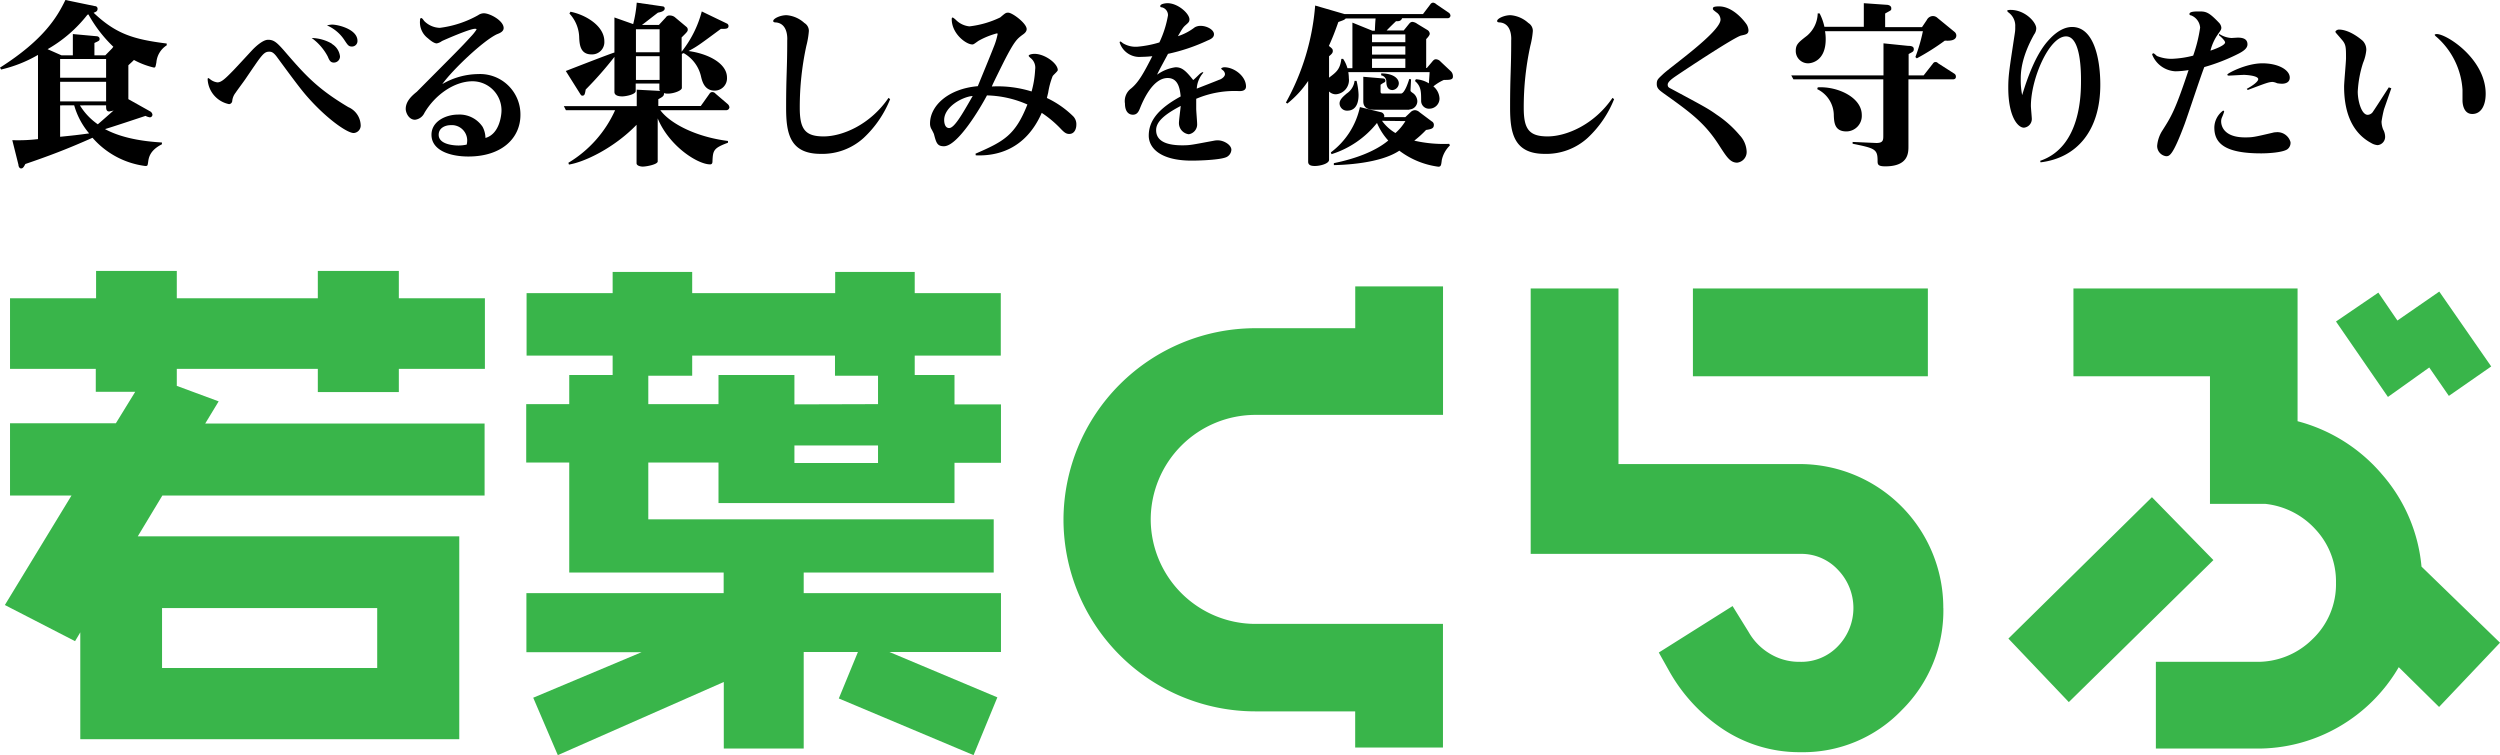
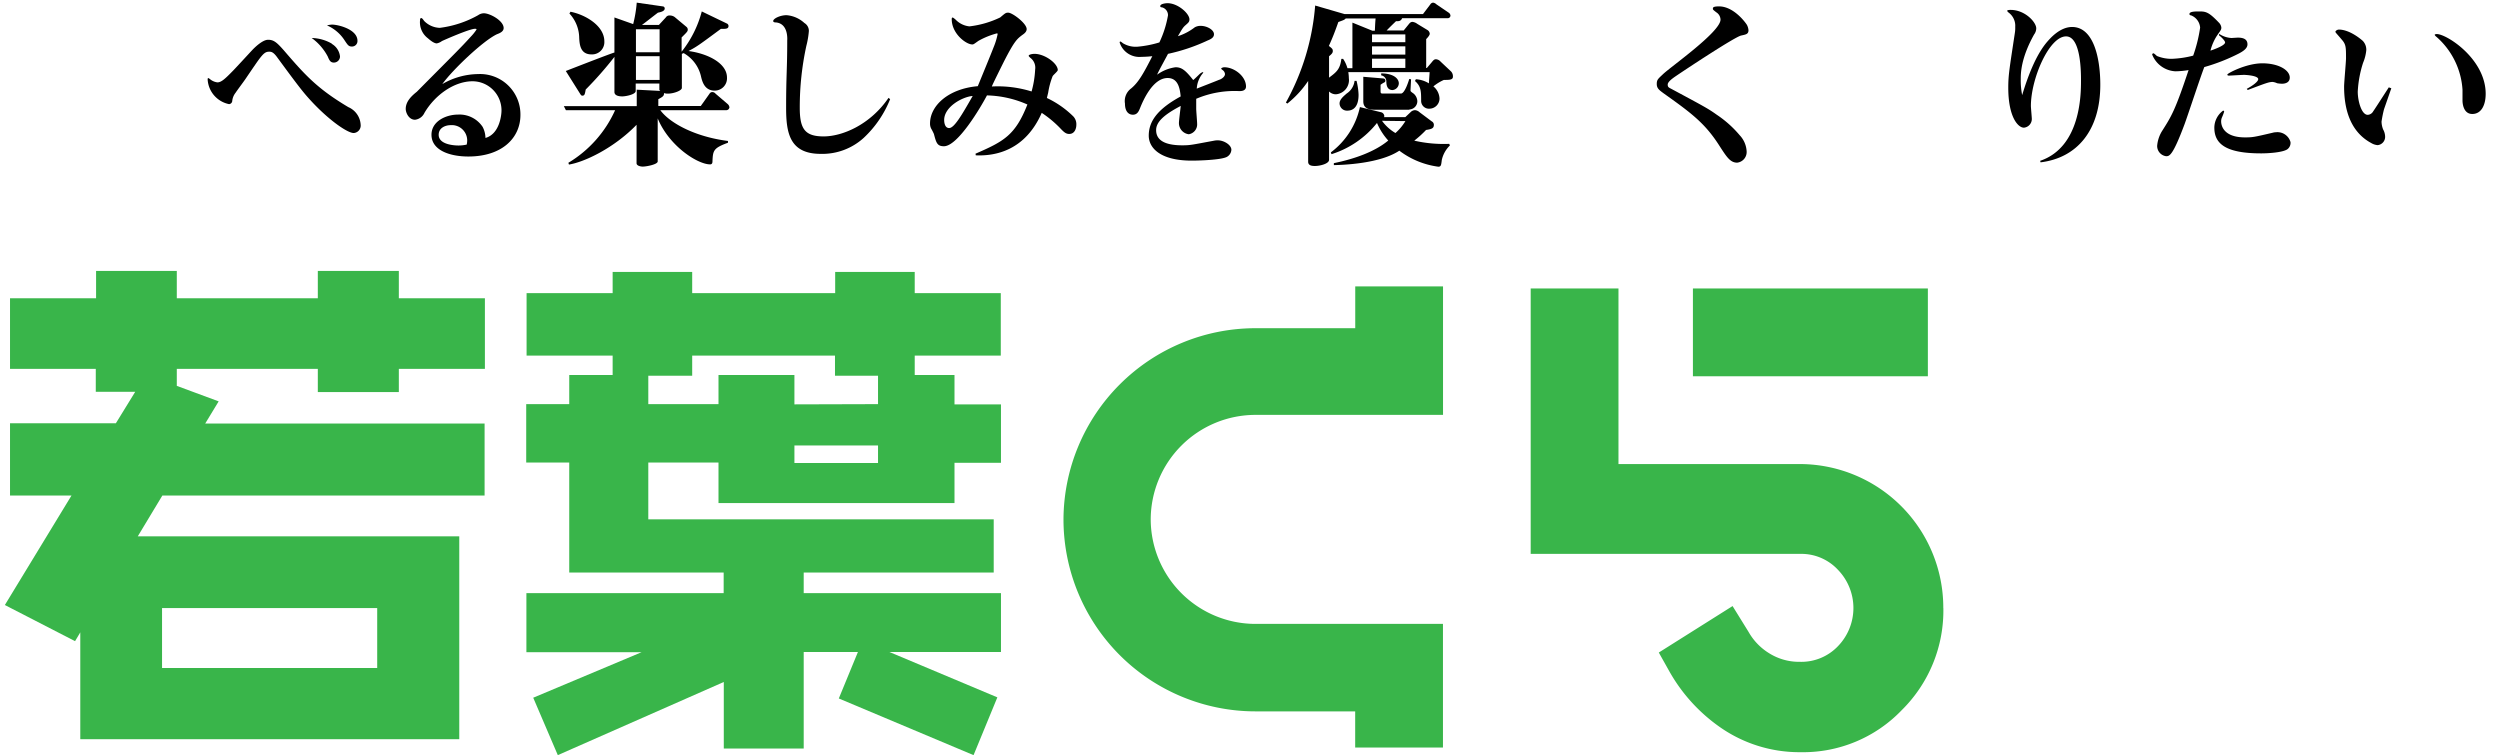
<svg xmlns="http://www.w3.org/2000/svg" viewBox="0 0 406.68 122.84">
  <defs>
    <style>.cls-1{fill:#39b54a;}</style>
  </defs>
  <g id="レイヤー_2" data-name="レイヤー 2">
    <g id="レイヤー_1-2" data-name="レイヤー 1">
-       <path d="M25.44,10.15c-.15.76-.15.84-.41.84a13.05,13.05,0,0,1-3.25-1.24c0,.05-.75.72-.9.87v5.51l3.57,2a.74.74,0,0,1,.35.52.44.44,0,0,1-.41.44,2.26,2.26,0,0,1-.72-.24C22.62,19.2,18,20.74,17.08,21c3.14,1.71,7.26,2.06,9.26,2.18v.29c-2,1-2.15,2.23-2.24,2.87S24,27,23.61,27a13.68,13.68,0,0,1-8.56-4.59c-4.29,1.92-7.45,3.08-10.93,4.27-.29.58-.44.72-.7.72S3,27.06,3,26.8l-1-4a27.74,27.74,0,0,0,4.18-.17V8.93a21.65,21.65,0,0,1-6,2.38L0,11C7.22,6.41,9.34,2.67,10.64,0l4.82,1a.41.41,0,0,1,.41.44c0,.41-.29.49-.64.64,3.68,3.48,6.52,4.32,11.89,5v.29A3.65,3.65,0,0,0,25.44,10.15Zm-11-7.8a.48.48,0,0,0-.23.06A22.13,22.13,0,0,1,7.74,8L10,9h1.85V5.54l3.83.35c.23,0,.52.14.52.43s-.08.32-.84.67V9h1.77l1.11-1.13a2.64,2.64,0,0,1,.2-.26A22,22,0,0,1,14.39,2.35ZM17.26,9.6H9.78v3.05h7.48Zm0,3.71H9.78V16.5h7.48Zm-5.19,3.83H9.78v5.11c2.08-.21,2.84-.29,4.72-.55A12.18,12.18,0,0,1,12.07,17.14Zm5.77,1c-.58,0-.58-.38-.58-1H13a10.22,10.22,0,0,0,2.91,3.08c.26-.21,1.74-1.51,2.58-2.26A1.84,1.84,0,0,1,17.84,18.1Z" />
      <path d="M46.11,8.12c3.45,4,5.4,6.24,10.56,9.31a3.32,3.32,0,0,1,2,2.87,1.22,1.22,0,0,1-1.13,1.34c-1.13,0-4.7-2.55-7.89-6.3C48.7,14.21,47.51,12.62,45,9.2c-.58-.76-.9-.79-1.22-.79-.58,0-.92.26-1.74,1.37-.34.46-1.82,2.64-2.11,3.07s-1.4,1.91-1.6,2.23a2.53,2.53,0,0,0-.55,1.34.56.56,0,0,1-.52.52,4.35,4.35,0,0,1-3.48-4c0-.12,0-.23.11-.23s0,0,.21.11a2.32,2.32,0,0,0,1.27.58c.64,0,1.28-.61,2.55-1.91C38.4,11,40.57,8.64,41,8.18s1.71-1.71,2.61-1.71S45,6.87,46.11,8.12Zm7.84-1a2.72,2.72,0,0,1,1.36,2.06,1,1,0,0,1-1,1c-.58,0-.75-.41-1-1a8.74,8.74,0,0,0-2.61-3A6.86,6.86,0,0,1,54,7.11ZM54,4c1,0,4.15.76,4.15,2.64a.89.89,0,0,1-.9.93c-.55,0-.69-.26-1.19-1a6.47,6.47,0,0,0-2.87-2.44A4.43,4.43,0,0,1,54,4Z" />
      <path d="M81.58,18a4.73,4.73,0,0,0-4.7-4.78c-3,0-6.12,2.23-7.83,5.13a1.93,1.93,0,0,1-1.54,1.13c-1,0-1.51-1.13-1.51-1.77,0-1.24,1-2.14,1.8-2.78,6.27-6.32,7-7,8.82-9a7.51,7.51,0,0,0,.9-1.13c0-.12-.17-.12-.23-.12-.93,0-5.22,1.91-5.4,2a2.11,2.11,0,0,1-.84.38c-.52,0-1.25-.67-1.45-.84a3.25,3.25,0,0,1-1.27-2.93c0-.12,0-.35.2-.35s.43.46.52.52a3.71,3.71,0,0,0,2.49,1.07,17,17,0,0,0,6.24-2.06,1.65,1.65,0,0,1,.93-.31c1,0,3.22,1.21,3.22,2.4,0,.55-.58.82-1.07,1-2.18,1-7.17,5.71-8.91,8.12a11.78,11.78,0,0,1,5.83-1.63,6.57,6.57,0,0,1,6.88,6.65c0,3.74-3,6.76-8.47,6.76-3,0-6-1-6-3.54,0-2.21,2.38-3.28,4.32-3.28a4.51,4.51,0,0,1,4,2,4,4,0,0,1,.46,1.8C81.32,21.78,81.58,18.59,81.58,18ZM76,22.77a2.5,2.5,0,0,0-2.7-2.41c-.81,0-1.94.41-1.94,1.57,0,1.74,3,1.74,3.25,1.74a6.12,6.12,0,0,0,1.31-.15A3.12,3.12,0,0,0,76,22.77Z" />
      <path d="M118.09,17.93H107.42c1.51,2.06,5.6,4.32,11,5l0,.29c-2.38.87-2.44,1.27-2.52,3,0,.15,0,.52-.38.52-2,0-6.64-2.92-8.53-7.48v7c0,.49-1.83.84-2.44.84-.28,0-1-.11-1-.55V20.3c-3.68,3.8-8.5,6.07-11,6.47l-.09-.29a19.1,19.1,0,0,0,7.6-8.55h-8l-.34-.67h11.86V14.59l3.83.2c-.09-.08-.15-.14-.15-.2v-1h-3.85v1.22c0,.55-1.6.87-2.18.87-.23,0-1.28,0-1.28-.72V9.25a58.44,58.44,0,0,1-4.67,5.31c-.14.76-.17,1-.55,1-.08,0-.17,0-.32-.24l-2.37-3.77s7.68-3,7.91-3V2.84L103,3.92a20.85,20.85,0,0,0,.58-3.49l4.24.61a.33.33,0,0,1,.31.35c0,.47-.81.61-1.1.67-.4.29-2.23,1.74-2.61,2h2.76l1.13-1.22a.67.67,0,0,1,.64-.32,1.31,1.31,0,0,1,.81.26l1.88,1.57a.59.59,0,0,1,.24.44c0,.31-.09.4-1,1.3V8.41a17.79,17.79,0,0,0,3.28-6.55l4.15,2a.47.47,0,0,1,.2.34c0,.5-.38.5-1.25.5C113.77,7.28,113.4,7.57,112,8.3c3.19.43,6.26,2,6.26,4.32a2,2,0,0,1-2,2.12c-1.6,0-2-1.37-2.21-2.24a5.85,5.85,0,0,0-2.84-3.86l-.29.12V14.3c0,.44-1.33.93-2.26.93a1.81,1.81,0,0,1-.64-.09c0,.47-.17.58-.93,1v1.1H114l1.42-2a.52.52,0,0,1,.49-.26.67.67,0,0,1,.49.26l2,1.71a.84.84,0,0,1,.26.52C118.59,17.81,118.36,17.93,118.09,17.93ZM96.22,8.85c-1.85,0-1.94-1.66-2-2.7A5.9,5.9,0,0,0,92.63,2.2l.17-.29c2.41.47,5.51,2.27,5.51,4.82A2,2,0,0,1,96.22,8.85ZM107.3,4.76h-3.85V8.5h3.85Zm0,4.38h-3.85V13h3.85Z" />
      <path d="M128.07,6.35c0-.75-.15-2.52-1.83-2.7-.12,0-.46,0-.46-.23,0-.4,1.13-.95,2.17-.95a4.86,4.86,0,0,1,2.9,1.27,1.49,1.49,0,0,1,.73,1.31,14,14,0,0,1-.41,2.41,47,47,0,0,0-1.07,10.09c0,3.42.84,4.64,3.88,4.64s7.57-1.89,10.56-6.27l.26.21a17.46,17.46,0,0,1-4.29,6.29,10,10,0,0,1-7,2.61c-5.05,0-5.63-3.39-5.63-7.48,0-5.48.18-6,.18-11Z" />
      <path d="M158.69,25c4.61-2,6.47-3,8.44-8a17.17,17.17,0,0,0-6.58-1.48c-1.05,2-4.76,8.27-7,8.27-1.1,0-1.25-.56-1.63-2a9.51,9.51,0,0,0-.46-.9,1.81,1.81,0,0,1-.17-.81c0-2.9,3-5.65,7.77-6.06.41-1,2.23-5.42,2.58-6.35a11,11,0,0,0,.64-2.09c0-.12,0-.15-.12-.15a12.67,12.67,0,0,0-3,1.22c-.73.52-.79.58-1,.58-1,0-3.34-1.74-3.34-4.12,0-.08,0-.26.18-.26a3,3,0,0,1,.55.44,3.61,3.61,0,0,0,2.15,1,15.69,15.69,0,0,0,5-1.45c.82-.69.9-.78,1.31-.78.67,0,3,1.74,3,2.67,0,.44-.38.73-.67.93-.9.67-1.31,1-3,4.29-.43.87-1.77,3.54-2,4.12a18.48,18.48,0,0,1,6.47.81,16.15,16.15,0,0,0,.58-3.57,2,2,0,0,0-.79-1.91c-.23-.23-.26-.26-.26-.32,0-.23.67-.32.93-.32,1.71,0,3.8,1.57,3.8,2.64,0,.2-.75.81-.84,1a12.47,12.47,0,0,0-.72,2.67c-.09.37-.15.61-.21.87a15.54,15.54,0,0,1,4.3,3,1.85,1.85,0,0,1,.49,1.37c0,.58-.26,1.48-1.16,1.48-.52,0-.84-.29-1.33-.79a17.63,17.63,0,0,0-3.14-2.64c-2.67,6.09-7.48,7.05-10.73,6.91Zm-5.1-5.48c0,.12,0,1.31.81,1.31s2-2,3.83-5.22C156.54,15.75,153.59,17.38,153.59,19.52Z" />
      <path d="M195.76,11.81a4.25,4.25,0,0,0-1.08,2.61c.58-.24,3.13-1.22,3.66-1.45.11,0,.93-.38.93-.93a.89.89,0,0,0-.38-.64c-.12-.09-.23-.17-.23-.26s.34-.2.49-.2c1.65,0,3.54,1.48,3.54,3.13,0,.75-.81.75-1.1.75a15.89,15.89,0,0,0-7,1.25c0,.35,0,.84,0,1.62,0,.38.15,2.09.15,2.44a1.62,1.62,0,0,1-1.36,1.71,1.83,1.83,0,0,1-1.6-1.83c0-.43.26-2.37.29-2.78-2.81,1.48-4,2.64-4,3.94,0,2,2.11,2.47,4.26,2.47,1.31,0,1.57-.09,5.14-.75a2.81,2.81,0,0,1,.66-.06c.93,0,2.18.72,2.18,1.54a1.4,1.4,0,0,1-.79,1.18c-1,.47-4.46.58-5.65.58-5.19,0-7-2.11-7-4.06,0-2.29,1.36-4.29,5.19-6.38-.12-1.39-.46-3-2.12-3-2.43,0-4,3.71-4.44,4.78-.23.58-.46,1.19-1.21,1.19S183,18.07,183,16.85a2.55,2.55,0,0,1,1-2.46c1.21-1,2-2.41,3.45-5.25a17.35,17.35,0,0,1-1.8.11,3.37,3.37,0,0,1-3.51-2.32c0-.06,0-.17.12-.17s.4.29.49.32A4,4,0,0,0,185,7.6a17.2,17.2,0,0,0,3.6-.7A17,17,0,0,0,190,2.49,1.31,1.31,0,0,0,189,1.19c-.18,0-.26-.06-.26-.2,0-.35.81-.47,1.19-.47,1.68,0,3.56,1.68,3.56,2.64,0,.41-.2.55-.63.93s-.55.61-1.25,1.8a9.07,9.07,0,0,0,2.75-1.45,1.88,1.88,0,0,1,1-.23c.93,0,2.12.61,2.12,1.36,0,.38-.23.7-1,1A30,30,0,0,1,190,8.76c-.26.52-1.59,2.9-1.77,3.39a6.62,6.62,0,0,1,3-1.21c1,0,1.62.49,2.87,2.08.17-.11.9-.84,1.07-1a1.67,1.67,0,0,1,.47-.29Z" />
      <path d="M234.88,13a7.48,7.48,0,0,0-1.71,1.05,2.71,2.71,0,0,1,1,2,1.66,1.66,0,0,1-1.62,1.63,1.27,1.27,0,0,1-1.37-1.22c0-1.57,0-2.41-1-3.28l.14-.29a4.52,4.52,0,0,1,2.12.67c0-.06.12-1.72.12-1.83H219.33a6.65,6.65,0,0,1,.09,1,2.31,2.31,0,0,1-2.12,2.61,1.57,1.57,0,0,1-1.1-.46V26c0,.64-1.48,1-2.29,1-.47,0-1.11-.05-1.11-.69V13.17a16.32,16.32,0,0,1-3.39,3.68l-.23-.17A38.78,38.78,0,0,0,213.94.9l4.78,1.39h12.76L232.67.72a.58.58,0,0,1,.47-.29,1,1,0,0,1,.52.27l2,1.36a.63.63,0,0,1,.29.49.44.44,0,0,1-.49.41h-7.37c-.17.38-.38.52-1,.49-.81.78-.9.87-1.53,1.51h2.78l.81-1c.21-.26.35-.4.64-.4a1.64,1.64,0,0,1,.76.32l1.65,1a.77.77,0,0,1,.38.61c0,.23-.32.61-.58.87v4.7h.11l.79-.93c.26-.32.4-.49.69-.49a1.08,1.08,0,0,1,.75.38l1.69,1.59a1.12,1.12,0,0,1,.32.79C236.39,13,235.84,13,234.88,13ZM218.92,3c-.23.23-.31.26-1.21.58-.53,1.51-.93,2.55-1.54,3.89.55.43.64.52.64.84s-.23.52-.61.84v3.48c1.16-.87,1.8-1.34,2-3.05h.29a5.22,5.22,0,0,1,.7,1.51H220V3.68L223.25,5h.4c.06-1.22.06-1.33.12-2Zm15.61,23.12c-.09.72-.12,1-.55,1a13.46,13.46,0,0,1-6.35-2.61c-3.17,2.12-9.14,2.32-10.65,2.35v-.32c3.39-.69,6.7-1.88,8.85-3.68A10,10,0,0,1,224,20a15.35,15.35,0,0,1-7.4,5.08l-.11-.29a12.48,12.48,0,0,0,4.73-7.37l3.45.84a.7.7,0,0,1,.52.61c0,.06,0,.09-.06.18h3.48l.84-.79a1.07,1.07,0,0,1,.73-.34,1.2,1.2,0,0,1,.72.32l2,1.5a.64.64,0,0,1,.35.53c0,.55-.23.72-1.27.87a16.57,16.57,0,0,1-1.92,1.74,21.4,21.4,0,0,0,5.69.52l.11.26A4.7,4.7,0,0,0,234.53,26.08ZM219.16,18a1.2,1.2,0,0,1-1.25-1.17c0-.6.52-1.07,1.16-1.62a2.87,2.87,0,0,0,1.28-2.06h.32A10.75,10.75,0,0,1,221,15.4C221,15.9,221,18,219.16,18Zm10.09-.15h-5.48c-.73,0-2,0-2-1.36v-4l3.1.26c.2,0,.49.05.49.34s-.11.27-.29.38a3.45,3.45,0,0,0-.49.32v1c0,.43.06.43.55.43h2.76c.64,0,1.27-2.09,1.36-2.38l.29.06-.09,1.77c0,.17,0,.2.5.55a1.73,1.73,0,0,1,.61,1.22A1.35,1.35,0,0,1,229.25,17.81ZM228.61,5.6h-5.42V6.87h5.42Zm0,1.94h-5.42V8.88h5.42Zm0,2h-5.42v1.51h5.42Zm-2.09,5.11c-.92,0-1-.93-1-1.39a1,1,0,0,0-.84-1l0-.32c2,0,2.87.84,2.87,1.63A1.13,1.13,0,0,1,226.52,14.65Zm-1.71,5A7.16,7.16,0,0,0,227,21.64a8.36,8.36,0,0,0,1.62-1.94Z" />
-       <path d="M245.84,6.35c0-.75-.15-2.52-1.83-2.7-.12,0-.47,0-.47-.23,0-.4,1.14-.95,2.18-.95a4.86,4.86,0,0,1,2.9,1.27,1.49,1.49,0,0,1,.73,1.31,14,14,0,0,1-.41,2.41,47,47,0,0,0-1.07,10.09c0,3.42.84,4.64,3.88,4.64s7.57-1.89,10.56-6.27l.26.21a17.46,17.46,0,0,1-4.29,6.29,10,10,0,0,1-7,2.61c-5,0-5.63-3.39-5.63-7.48,0-5.48.18-6,.18-11Z" />
      <path d="M270.52,12.07c1.27-1.22,9.36-6.88,9.36-8.88A1.45,1.45,0,0,0,279.19,2c-.55-.43-.55-.43-.55-.61s.08-.35,1-.35c2.24,0,4.09,2.32,4.53,3a2.26,2.26,0,0,1,.26.87c0,.64-.41.7-1.19.87-1,.2-8.94,5.45-10.73,6.67-.5.35-1.22.87-1.22,1.31s.2.49.69.75c5.31,2.85,5.89,3.16,7.28,4.15A17.72,17.72,0,0,1,283,22a4.12,4.12,0,0,1,1.13,2.64,1.74,1.74,0,0,1-1.54,1.82c-1.13,0-1.71-.92-2.93-2.81-2.35-3.68-4.67-5.36-9.08-8.5-.66-.49-1.07-.78-1.07-1.48S269.7,12.85,270.52,12.07Z" />
-       <path d="M317.67,12.91h-7.22V23.79c0,1.07,0,3.27-3.77,3.27-1.25,0-1.25-.35-1.25-.95,0-1.89-.52-2-4.06-2.73l0-.29,3.86.17c1.13,0,1.13-.49,1.13-1.24V12.91H291.74l-.35-.64h15V7.05l4,.41c.56,0,.93.11.93.52s-.14.43-.84.81v3.48h2.44l1.48-1.89c.11-.14.2-.29.46-.29s.29.12.52.27L317.94,12a.55.55,0,0,1,.23.49C318.17,12.82,317.91,12.91,317.67,12.91Zm-1.3-6.3a38.31,38.31,0,0,1-4.56,2.88l-.23-.21a27.59,27.59,0,0,0,1.22-4.2H296.88a7.16,7.16,0,0,1,.11,1.3c0,3.54-2.29,3.92-2.87,3.92a2,2,0,0,1-2-2c0-1.07.41-1.39,1.83-2.49a4.91,4.91,0,0,0,1.74-3.63H296a8.63,8.63,0,0,1,.78,2.18h6.41V.52l3.71.26c.29,0,.76.15.76.55s0,.29-1,.87V4.41h6l.78-1.16a1.14,1.14,0,0,1,1-.64,1.11,1.11,0,0,1,.75.32l2.76,2.26a.79.79,0,0,1,.29.61C318.2,6.7,316.92,6.64,316.37,6.61Zm-16,14.77c-1.95,0-2-1.48-2.06-2.55a4.76,4.76,0,0,0-2.7-4.33l.09-.29c3.1-.2,7.16,1.57,7.16,4.5A2.53,2.53,0,0,1,300.33,21.38Z" />
      <path d="M331.88,26.16c6.64-2.26,6.64-10.9,6.64-13.08,0-1.27,0-7.16-2.43-7.16-2.76,0-5.72,6.9-5.72,11.31,0,.32.15,1.83.15,2.12a1.42,1.42,0,0,1-1.28,1.42c-1,0-2.55-1.8-2.55-6.5,0-2.09.2-3.13,1.07-8.9a5,5,0,0,0,.06-1,2.65,2.65,0,0,0-1.07-2.32s-.24-.2-.24-.29.21-.15.56-.15c2.35,0,4.17,2,4.17,3a1.7,1.7,0,0,1-.35,1c-2.17,3.89-2.17,6.35-2.17,7.28a12.08,12.08,0,0,0,.23,2.58c.87-2.87,2.18-6.5,4.12-8.73.41-.46,2-2.35,4-2.35,3.51,0,4.59,5.08,4.59,9.4,0,7.42-3.77,11.89-9.72,12.62Z" />
      <path d="M361,5.51a4,4,0,0,0,2,.67L364,6.12c.76,0,1.6.15,1.6,1.1,0,.67-.73,1.13-1.39,1.48a30.61,30.61,0,0,1-5.63,2.21c-.58,1.45-2.73,8-3.22,9.31-1.94,5.19-2.47,5.19-3,5.19a1.68,1.68,0,0,1-1.45-1.71,5.43,5.43,0,0,1,.87-2.5c1.45-2.29,2.06-3.24,4.24-9.8a14.32,14.32,0,0,1-2.12.2,4.3,4.3,0,0,1-3.8-2.72.22.22,0,0,1,.2-.21c.12,0,.49.38.58.44a6.2,6.2,0,0,0,2.35.46,16,16,0,0,0,3.54-.52,24,24,0,0,0,1.13-4.55,2.32,2.32,0,0,0-1.48-2c-.14,0-.26-.09-.26-.21,0-.43.93-.43,1.65-.43,1.08,0,1.57.17,3.17,1.85a1.36,1.36,0,0,1,.37.76c0,.32-.05.4-.66,1.25a8.08,8.08,0,0,0-1.11,2.52c.85-.29,2.38-.87,2.38-1.34,0-.29-.75-1-1-1.16Zm11.05,18.8c-.9.55-3.4.64-4.21.64-5.65,0-7.63-1.48-7.63-4.18A3.48,3.48,0,0,1,361.63,18a.17.17,0,0,1,.18.15,7.82,7.82,0,0,1-.35.93,1.57,1.57,0,0,0-.14.69c0,.44.2,2.58,3.88,2.58,1.25,0,1.48-.05,4.47-.75a2.28,2.28,0,0,1,.58-.09,2.21,2.21,0,0,1,2.35,1.6A1.29,1.29,0,0,1,372.05,24.31Zm-6.56-9.86c1-.53,1.86-1.19,1.86-1.57,0-.61-2.18-.7-2.29-.7-.32,0-2.29.12-2.44.12s-.29,0-.29-.18,3.05-1.82,5.69-1.82,4.46,1.1,4.46,2.32c0,.75-.63,1-1.27,1a4.8,4.8,0,0,1-.79-.08,2.35,2.35,0,0,0-.72-.21c-.64,0-1.19.23-4.06,1.31Z" />
      <path d="M389,14.36l-1.19,3.42a19.62,19.62,0,0,0-.4,2,3.61,3.61,0,0,0,.26,1.28,2.51,2.51,0,0,1,.32,1.1,1.35,1.35,0,0,1-1.22,1.45,2.42,2.42,0,0,1-1.05-.35c-3.48-1.88-4.4-5.65-4.4-9.16,0-.73.31-4,.31-4.62,0-1.82,0-2.26-.72-3.07-.84-1-1-1.1-1-1.25s.32-.35.55-.35c1.89,0,3.86,1.8,3.92,1.86a2.08,2.08,0,0,1,.55,1.48,7,7,0,0,1-.52,2.06,18.13,18.13,0,0,0-.87,4.7c0,1.51.61,3.77,1.62,3.77a1.09,1.09,0,0,0,.9-.58c.23-.32,1.22-1.86,2.53-3.89Zm7.4-8.82c1.62,0,7.95,4.06,7.95,9.72,0,1.82-.7,3.28-2.18,3.28s-1.59-1.8-1.59-2.18c0-.15,0-1.57,0-1.77A12.46,12.46,0,0,0,396.35,6c-.2-.15-.29-.29-.29-.35S396.29,5.54,396.35,5.54Z" />
      <path class="cls-1" d="M78.83,80.61H26.41l-4,6.64H74.71v33H13.06V102.87l-.85,1.43L.79,98.42,11.63,80.61h-10V68.85H18.85L22,63.73H15.58V60H1.63V48.52h14V44.07H28.76v4.45H51.7V44.07H64.88v4.45h14V60h-14v3.78H51.7V60H28.76v2.77l6.81,2.52-2.19,3.61H78.83ZM61.36,108.67V98.92h-35v9.75Z" />
      <path class="cls-1" d="M162.83,106.06H144.68l17.56,7.38-3.87,9.4-21.92-9.22,3.11-7.56h-8.82v15.71h-13V110.94l-27,11.9-4-9.34,17.64-7.41H85.63v-9.6h32.09V93.13H92.6V75.24h-7v-9.5h7V61h7.06V57.85h-14V47.68h14V44.24H112.6v3.44h23.26V44.24H148.8v3.44h14V57.85h-14V61h6.47v4.78h7.56v9.5h-7.56v6.55H116.88V75.24H105.46v9.24h56.19v8.65H130.74v3.36h32.09Zm-20-40.32V61.12h-7V57.85H112.6v3.27h-7.14v4.62h11.42V61h12.35v4.78Zm0,9.58V72.46H129.23v2.86Z" />
      <path class="cls-1" d="M234.73,121.6H220.45v-5.88H204.24A31.24,31.24,0,0,1,173,84.51a31.24,31.24,0,0,1,31.25-31.12h16.21v-6.8h14.28v20.9H204.24a17.05,17.05,0,0,0-17.05,17,17.05,17.05,0,0,0,17.05,17h30.49Z" />
      <path class="cls-1" d="M316.13,98.92a22.75,22.75,0,0,1-6.76,16.59,22.22,22.22,0,0,1-16.43,6.85,22.53,22.53,0,0,1-13.44-4.28,27.52,27.52,0,0,1-8.06-9.08l-1.6-2.85,12-7.56,2.6,4.2a9.63,9.63,0,0,0,3.36,3.48,9.17,9.17,0,0,0,5,1.39A8.22,8.22,0,0,0,299,105.1a8.93,8.93,0,0,0,0-12.39,8.12,8.12,0,0,0-6.05-2.61H249V46.93h14.28V75.49h29.65a23.37,23.37,0,0,1,23.19,23.43Zm-2.52-37.71H275.39V46.93h38.22Z" />
-       <path class="cls-1" d="M360.06,91.11l-23.52,23.1-9.83-10.33,23.35-23Zm46.62,13.44L396.77,115l-6.56-6.47a26.65,26.65,0,0,1-9.74,9.7A26.38,26.38,0,0,1,367,121.77h-16.3V107.66H367a12.66,12.66,0,0,0,9.19-3.7A12.28,12.28,0,0,0,380,94.81a12.42,12.42,0,0,0-3.29-8.65,12.86,12.86,0,0,0-8.27-4.2h-8.94V61.21H337.29V46.93h36.46V68.52a27,27,0,0,1,13.74,8.65,26.41,26.41,0,0,1,6.42,15Zm-1.43-44.94-6.89,4.79-3.19-4.62-6.72,4.79L380,52.3l6.89-4.7,3.1,4.54,6.81-4.71Z" />
    </g>
  </g>
</svg>